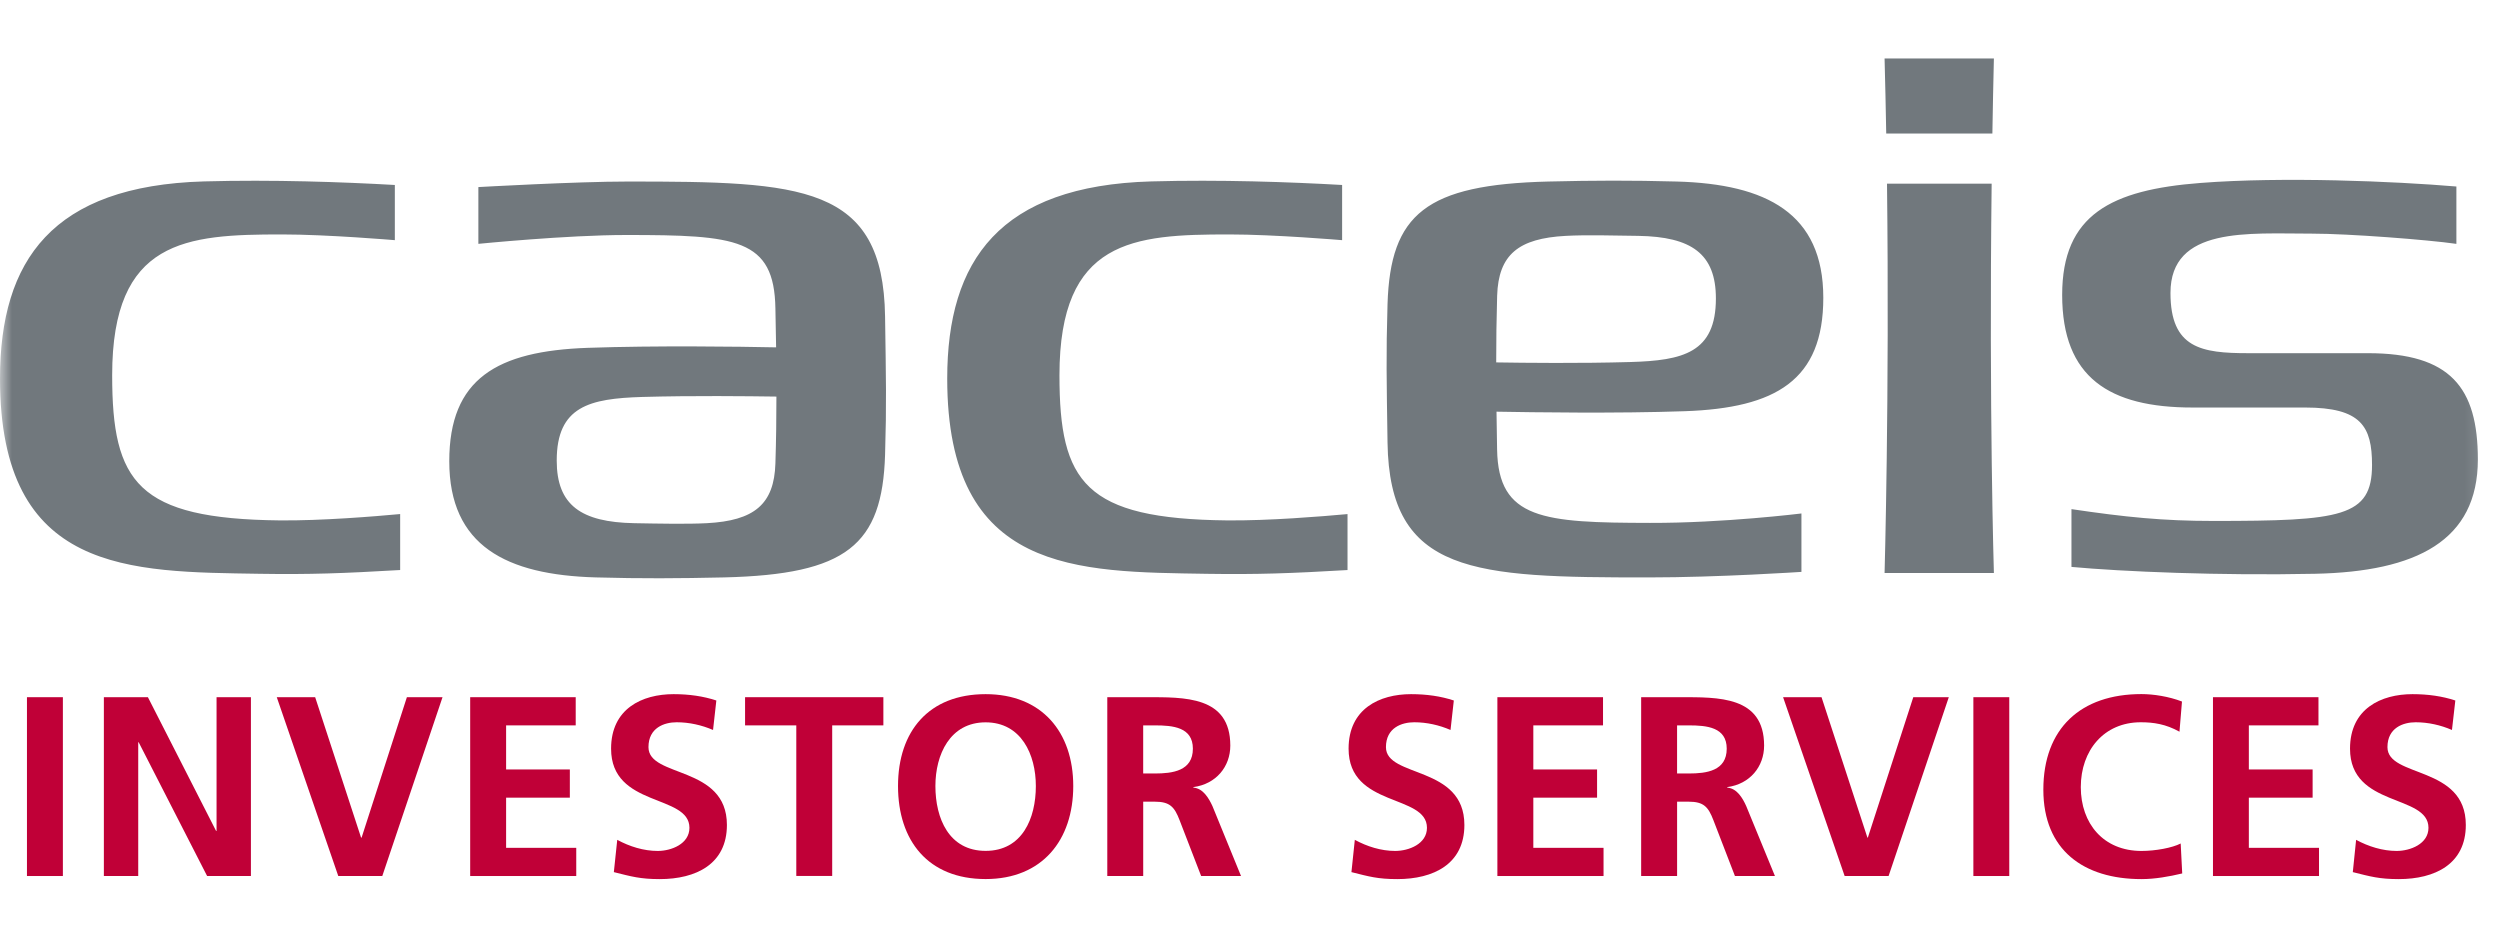
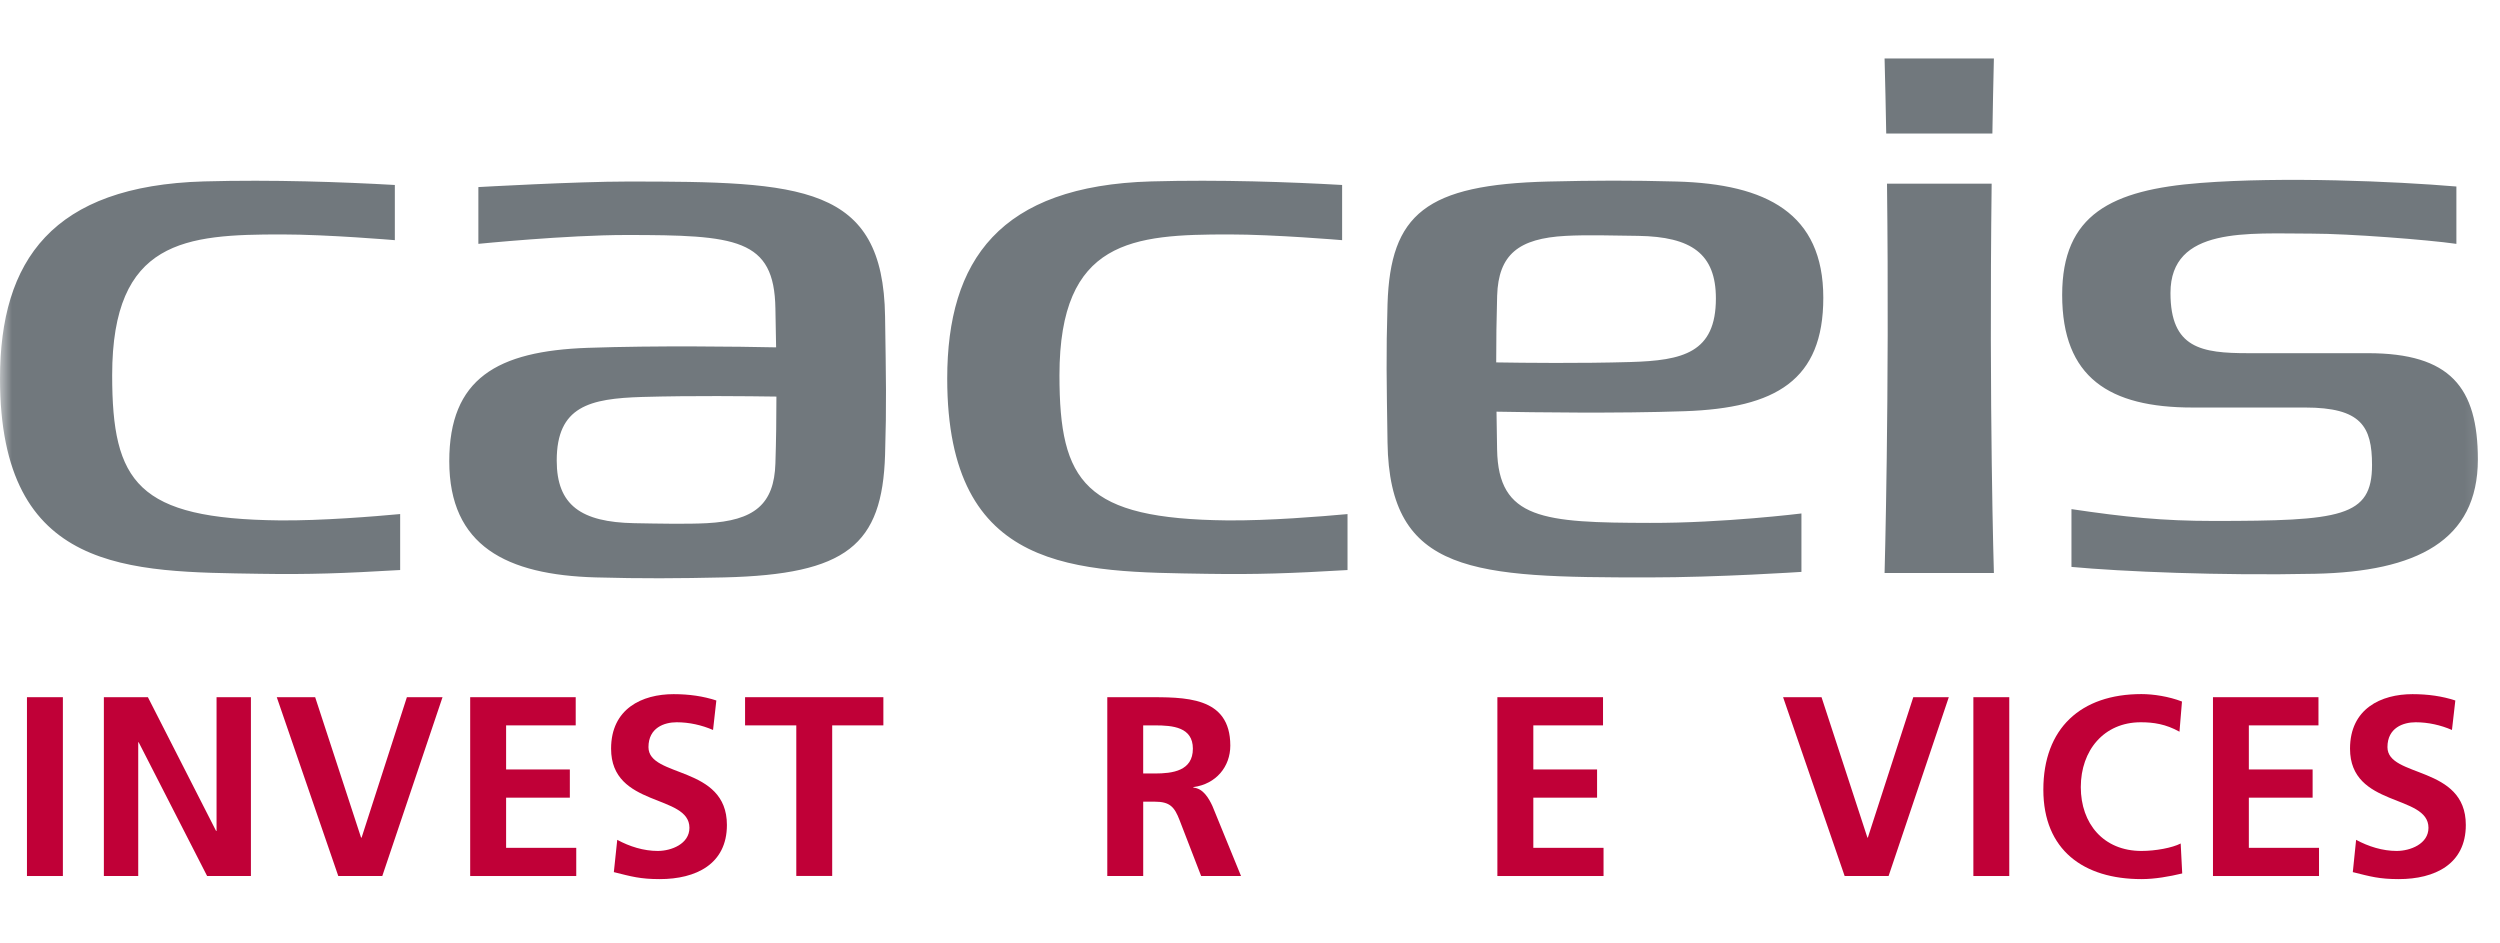
<svg xmlns="http://www.w3.org/2000/svg" width="106" height="40" viewBox="0 0 106 40" fill="none">
  <g clip-path="url(#clip0_918_301)">
    <path d="M2.666 29.561H1.143V37.143H2.666V29.561Z" fill="#C00037" />
    <path d="M4.404 29.561H6.271L9.162 35.232H9.182V29.561H10.639V37.143H8.782L5.88 31.472H5.861V37.143H4.404V29.561Z" fill="#C00037" />
    <path d="M11.735 29.561H13.363L15.309 35.514H15.332L17.252 29.561H18.763L16.209 37.143H14.343L11.735 29.561Z" fill="#C00037" />
    <path d="M19.936 29.561H24.41V30.756H21.459V32.625H24.161V33.821H21.459V35.948H24.433V37.143H19.936V29.561Z" fill="#C00037" />
    <mask id="mask0_918_301" style="mask-type:luminance" maskUnits="userSpaceOnUse" x="0" y="1" width="106" height="38">
      <path d="M105.839 1.061H0V38.758H105.839V1.061Z" fill="white" />
    </mask>
    <g mask="url(#mask0_918_301)">
      <path d="M30.233 30.951C29.755 30.744 29.224 30.624 28.691 30.624C28.169 30.624 27.495 30.853 27.495 31.679C27.495 32.991 30.821 32.438 30.821 34.979C30.821 36.641 29.505 37.274 27.974 37.274C27.148 37.274 26.779 37.166 26.027 36.978L26.171 35.609C26.693 35.892 27.29 36.08 27.889 36.08C28.462 36.08 29.232 35.783 29.232 35.1C29.232 33.655 25.91 34.252 25.91 31.744C25.91 30.048 27.222 29.432 28.562 29.432C29.212 29.432 29.82 29.518 30.373 29.701L30.233 30.951Z" fill="#C00037" />
    </g>
    <mask id="mask1_918_301" style="mask-type:luminance" maskUnits="userSpaceOnUse" x="0" y="1" width="106" height="38">
      <path d="M105.839 1.061H0V38.758H105.839V1.061Z" fill="white" />
    </mask>
    <g mask="url(#mask1_918_301)">
      <path d="M33.763 30.756H31.591V29.561H37.455V30.756H35.285V37.14H33.763V30.756Z" fill="#C00037" />
    </g>
    <mask id="mask2_918_301" style="mask-type:luminance" maskUnits="userSpaceOnUse" x="0" y="1" width="106" height="38">
      <path d="M105.839 1.061H0V38.758H105.839V1.061Z" fill="white" />
    </mask>
    <g mask="url(#mask2_918_301)">
-       <path d="M41.79 36.077C43.344 36.077 43.92 34.7 43.92 33.328C43.92 31.992 43.301 30.627 41.79 30.627C40.28 30.627 39.661 31.993 39.661 33.328C39.661 34.7 40.236 36.077 41.79 36.077ZM41.79 29.432C44.169 29.432 45.506 31.038 45.506 33.328C45.506 35.62 44.191 37.272 41.79 37.272C39.358 37.272 38.076 35.654 38.076 33.328C38.076 31.004 39.38 29.432 41.79 29.432Z" fill="#C00037" />
-     </g>
+       </g>
    <mask id="mask3_918_301" style="mask-type:luminance" maskUnits="userSpaceOnUse" x="0" y="1" width="106" height="38">
      <path d="M105.839 1.061H0V38.758H105.839V1.061Z" fill="white" />
    </mask>
    <g mask="url(#mask3_918_301)">
      <path d="M48.471 32.796H48.969C49.718 32.796 50.578 32.687 50.578 31.744C50.578 30.831 49.729 30.756 48.969 30.756H48.471V32.796ZM46.949 29.561H48.589C50.22 29.561 52.165 29.508 52.165 31.613C52.165 32.505 51.565 33.244 50.599 33.373V33.395C51.01 33.426 51.251 33.84 51.407 34.176L52.619 37.142H50.928L50.014 34.775C49.796 34.209 49.602 33.991 48.959 33.991H48.472V37.143H46.949L46.949 29.561Z" fill="#C00037" />
    </g>
    <mask id="mask4_918_301" style="mask-type:luminance" maskUnits="userSpaceOnUse" x="0" y="1" width="106" height="38">
-       <path d="M105.839 1.061H0V38.758H105.839V1.061Z" fill="white" />
-     </mask>
+       </mask>
    <g mask="url(#mask4_918_301)">
      <path d="M61.502 30.951C61.026 30.744 60.495 30.624 59.963 30.624C59.439 30.624 58.764 30.853 58.764 31.679C58.764 32.991 62.09 32.438 62.09 34.979C62.09 36.641 60.775 37.274 59.246 37.274C58.418 37.274 58.048 37.166 57.301 36.978L57.444 35.609C57.964 35.892 58.558 36.08 59.157 36.08C59.733 36.08 60.503 35.783 60.503 35.1C60.503 33.655 57.18 34.252 57.18 31.744C57.18 30.048 58.493 29.432 59.828 29.432C60.483 29.432 61.091 29.518 61.642 29.701L61.502 30.951Z" fill="#C00037" />
    </g>
    <mask id="mask5_918_301" style="mask-type:luminance" maskUnits="userSpaceOnUse" x="0" y="1" width="106" height="38">
      <path d="M105.839 1.061H0V38.758H105.839V1.061Z" fill="white" />
    </mask>
    <g mask="url(#mask5_918_301)">
      <path d="M63.489 29.561H67.968V30.756H65.013V32.625H67.716V33.821H65.013V35.948H67.99V37.143H63.489V29.561Z" fill="#C00037" />
    </g>
    <mask id="mask6_918_301" style="mask-type:luminance" maskUnits="userSpaceOnUse" x="0" y="1" width="106" height="38">
      <path d="M105.839 1.061H0V38.758H105.839V1.061Z" fill="white" />
    </mask>
    <g mask="url(#mask6_918_301)">
-       <path d="M71.108 32.796H71.606C72.356 32.796 73.213 32.687 73.213 31.744C73.213 30.831 72.365 30.756 71.606 30.756H71.108V32.796ZM69.585 29.561H71.226C72.855 29.561 74.798 29.508 74.798 31.613C74.798 32.505 74.199 33.244 73.236 33.373V33.395C73.647 33.426 73.888 33.84 74.039 34.176L75.257 37.142H73.561L72.648 34.775C72.43 34.209 72.237 33.991 71.596 33.991H71.109V37.143H69.585V29.561Z" fill="#C00037" />
-     </g>
+       </g>
    <mask id="mask7_918_301" style="mask-type:luminance" maskUnits="userSpaceOnUse" x="0" y="1" width="106" height="38">
      <path d="M105.839 1.061H0V38.758H105.839V1.061Z" fill="white" />
    </mask>
    <g mask="url(#mask7_918_301)">
      <path d="M75.603 29.561H77.233L79.178 35.514H79.197L81.123 29.561H82.629L80.076 37.143H78.213L75.603 29.561Z" fill="#C00037" />
    </g>
    <mask id="mask8_918_301" style="mask-type:luminance" maskUnits="userSpaceOnUse" x="0" y="1" width="106" height="38">
      <path d="M105.839 1.061H0V38.758H105.839V1.061Z" fill="white" />
    </mask>
    <g mask="url(#mask8_918_301)">
      <path d="M85.193 29.561H83.671V37.143H85.193V29.561Z" fill="#C00037" />
    </g>
    <mask id="mask9_918_301" style="mask-type:luminance" maskUnits="userSpaceOnUse" x="0" y="1" width="106" height="38">
      <path d="M105.839 1.061H0V38.758H105.839V1.061Z" fill="white" />
    </mask>
    <g mask="url(#mask9_918_301)">
      <path d="M92.526 37.034C91.972 37.166 91.373 37.274 90.797 37.274C88.344 37.274 86.638 36.043 86.638 33.482C86.638 30.884 88.224 29.429 90.797 29.429C91.301 29.429 91.961 29.53 92.516 29.745L92.41 31.024C91.831 30.702 91.312 30.624 90.769 30.624C89.204 30.624 88.226 31.819 88.226 33.373C88.226 34.916 89.183 36.08 90.798 36.08C91.397 36.08 92.103 35.948 92.461 35.764L92.526 37.034Z" fill="#C00037" />
    </g>
    <mask id="mask10_918_301" style="mask-type:luminance" maskUnits="userSpaceOnUse" x="0" y="1" width="106" height="38">
      <path d="M105.839 1.061H0V38.758H105.839V1.061Z" fill="white" />
    </mask>
    <g mask="url(#mask10_918_301)">
      <path d="M93.83 29.561H98.303V30.756H95.351V32.625H98.055V33.821H95.351V35.948H98.326V37.143H93.83V29.561Z" fill="#C00037" />
    </g>
    <mask id="mask11_918_301" style="mask-type:luminance" maskUnits="userSpaceOnUse" x="0" y="1" width="106" height="38">
      <path d="M105.839 1.061H0V38.758H105.839V1.061Z" fill="white" />
    </mask>
    <g mask="url(#mask11_918_301)">
      <path d="M103.963 30.951C103.487 30.744 102.956 30.624 102.424 30.624C101.903 30.624 101.228 30.853 101.228 31.679C101.228 32.991 104.551 32.438 104.551 34.979C104.551 36.641 103.236 37.274 101.708 37.274C100.882 37.274 100.512 37.166 99.759 36.978L99.899 35.609C100.422 35.892 101.022 36.08 101.618 36.08C102.194 36.08 102.967 35.783 102.967 35.1C102.967 33.655 99.641 34.252 99.641 31.744C99.641 30.048 100.957 29.432 102.29 29.432C102.944 29.432 103.555 29.518 104.106 29.701L103.963 30.951Z" fill="#C00037" />
    </g>
    <mask id="mask12_918_301" style="mask-type:luminance" maskUnits="userSpaceOnUse" x="0" y="1" width="106" height="38">
      <path d="M105.839 1.061H0V38.758H105.839V1.061Z" fill="white" />
    </mask>
    <g mask="url(#mask12_918_301)">
      <path d="M63.439 15.366C63.439 14.471 63.45 13.516 63.479 12.537C63.534 10.793 64.385 10.108 66.389 10.001C67.24 9.954 68.418 9.985 69.468 10.001C71.713 10.038 72.754 10.757 72.754 12.655C72.754 14.959 71.354 15.286 69.126 15.35C67.002 15.412 64.643 15.386 63.439 15.366ZM71.436 17.435C75.296 17.301 77.308 16.123 77.308 12.627C77.308 9.039 74.892 7.804 71.1 7.697C69.171 7.644 67.595 7.65 65.65 7.697C60.466 7.826 58.949 9.066 58.831 12.898C58.767 15.081 58.792 16.07 58.831 18.76C58.912 24.358 62.503 24.483 69.896 24.483C72.863 24.483 76.381 24.248 76.381 24.248V21.771C76.381 21.771 73.073 22.18 69.96 22.171C65.439 22.163 63.528 22.026 63.477 19.062C63.471 18.6 63.46 18.054 63.452 17.455C65.023 17.483 68.545 17.536 71.436 17.435ZM100.397 14.975H95.326C93.344 14.975 92.028 14.77 92.028 12.422C92.028 9.598 95.32 9.906 98.024 9.906C99.591 9.906 102.947 10.166 104.151 10.34V7.908C101.528 7.687 96.804 7.485 93.302 7.757C89.515 8.048 87.436 9.1 87.436 12.504C87.436 16.011 89.437 17.279 92.964 17.279H97.734C100.116 17.279 100.574 18.083 100.574 19.714C100.574 21.923 99.272 22.088 93.837 22.088C91.712 22.088 90.115 21.926 87.83 21.587V24.037C89.957 24.235 94.144 24.414 98.158 24.328C102.452 24.238 105.061 22.931 105.061 19.479C105.06 16.425 103.893 14.975 100.397 14.975ZM79.976 5.662H84.477C84.493 4.627 84.516 3.563 84.541 2.48H79.906C79.934 3.549 79.958 4.616 79.976 5.662ZM84.446 7.787H80.009C80.116 16.853 79.906 24.295 79.906 24.295H84.541C84.541 24.295 84.331 17.413 84.446 7.787ZM52.03 22.065C45.99 22 44.921 20.455 44.921 15.91C44.921 10.155 48.05 9.94 52.111 9.94C54.04 9.94 56.906 10.183 56.906 10.183V7.843C54.692 7.717 51.733 7.611 48.81 7.692C42.391 7.877 40.162 11.028 40.162 16.05C40.162 24.335 45.66 24.24 51.181 24.33C53.284 24.363 54.731 24.311 57.135 24.17V21.797C56.044 21.897 53.788 22.082 52.03 22.065ZM11.862 22.065C5.823 22 4.756 20.455 4.756 15.91C4.756 10.155 7.887 9.94 11.948 9.94C13.877 9.94 16.741 10.183 16.741 10.183V7.843C14.525 7.717 11.57 7.611 8.648 7.692C2.226 7.877 0 11.028 0 16.05C0 24.334 5.497 24.24 11.016 24.329C13.12 24.363 14.566 24.31 16.967 24.169V21.796C15.882 21.897 13.619 22.082 11.862 22.065ZM32.877 19.649C32.825 21.388 31.975 22.076 29.971 22.183C29.119 22.227 27.942 22.202 26.889 22.183C24.641 22.14 23.605 21.422 23.605 19.529C23.605 17.223 25.003 16.898 27.234 16.831C29.354 16.77 31.716 16.798 32.92 16.815C32.92 17.712 32.909 18.669 32.877 19.649ZM26.614 7.697C24.437 7.697 20.283 7.932 20.283 7.932V10.339C20.283 10.339 24.035 9.964 26.551 9.964C31.212 9.964 32.83 10.11 32.877 13.077C32.886 13.545 32.898 14.104 32.907 14.728C31.34 14.695 27.817 14.647 24.924 14.748C21.068 14.882 19.049 16.055 19.049 19.556C19.049 23.145 21.468 24.376 25.26 24.482C27.189 24.536 28.764 24.526 30.709 24.482C35.894 24.356 37.41 23.116 37.527 19.282C37.593 17.099 37.565 16.11 37.527 13.42C37.446 7.826 34.006 7.697 26.614 7.697Z" fill="#71787D" />
    </g>
  </g>
  <defs>
    <clipPath id="clip0_918_301">
      <rect width="105.839" height="40" fill="white" />
    </clipPath>
  </defs>
</svg>